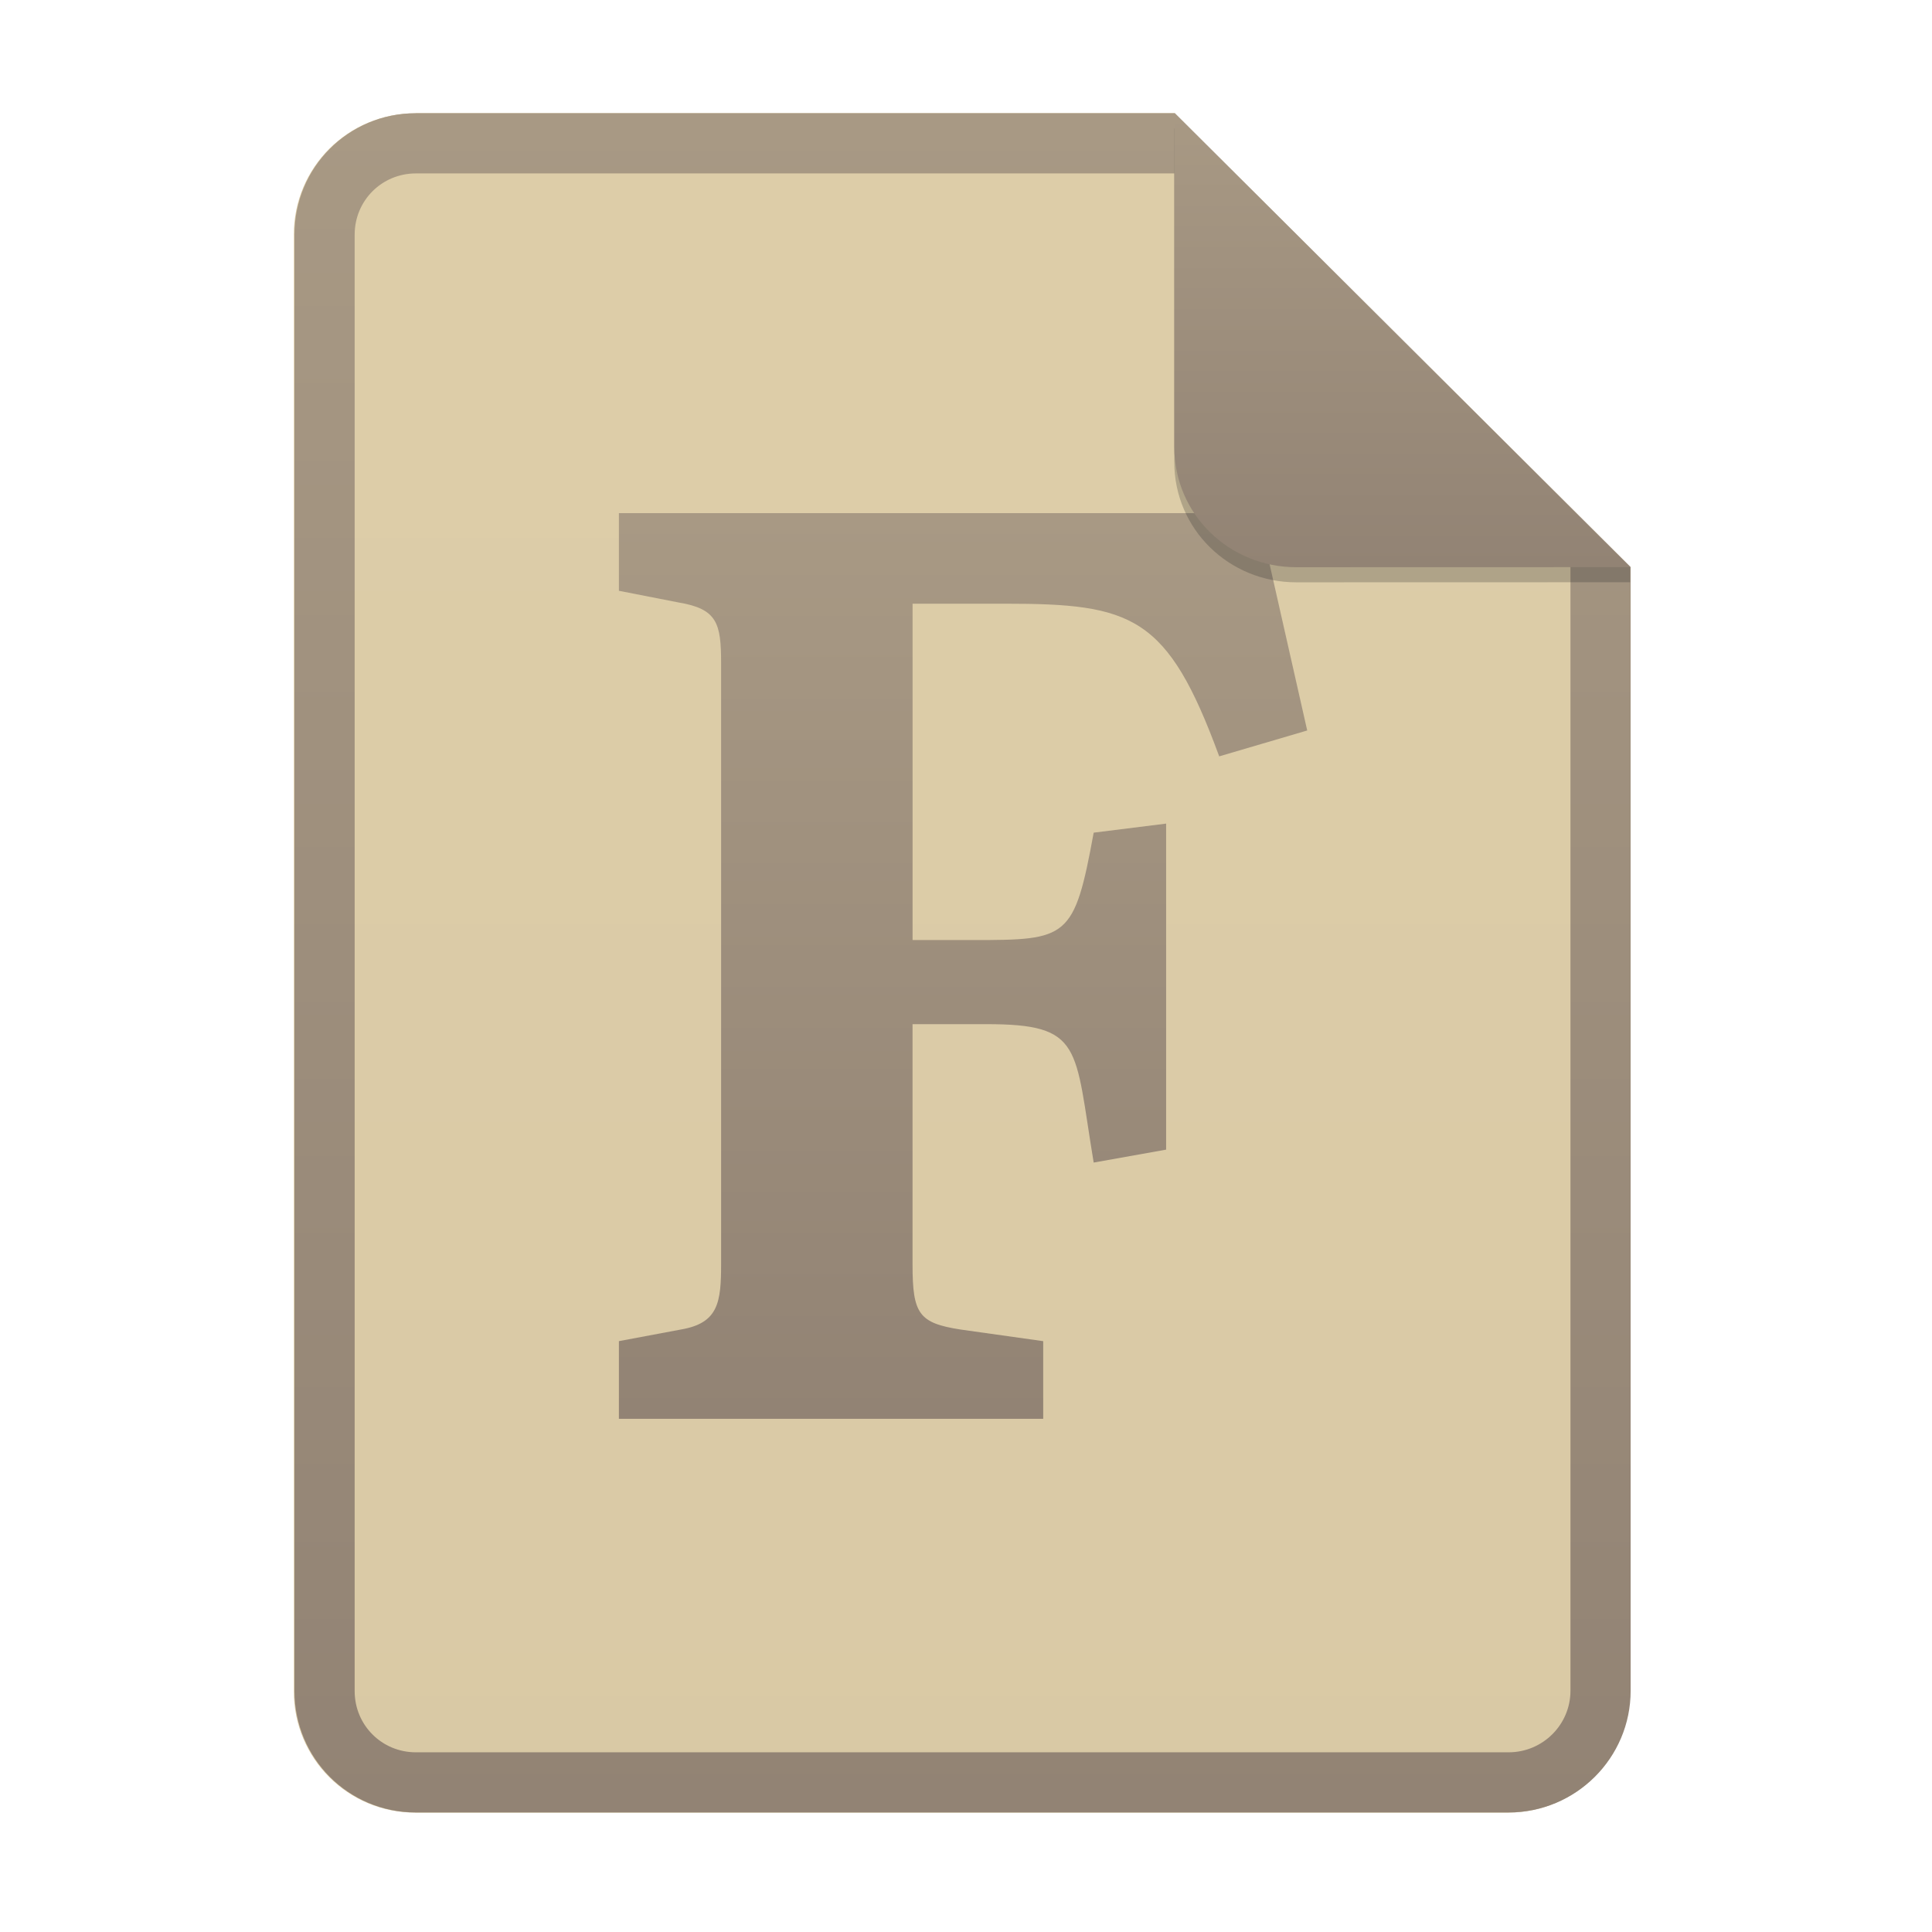
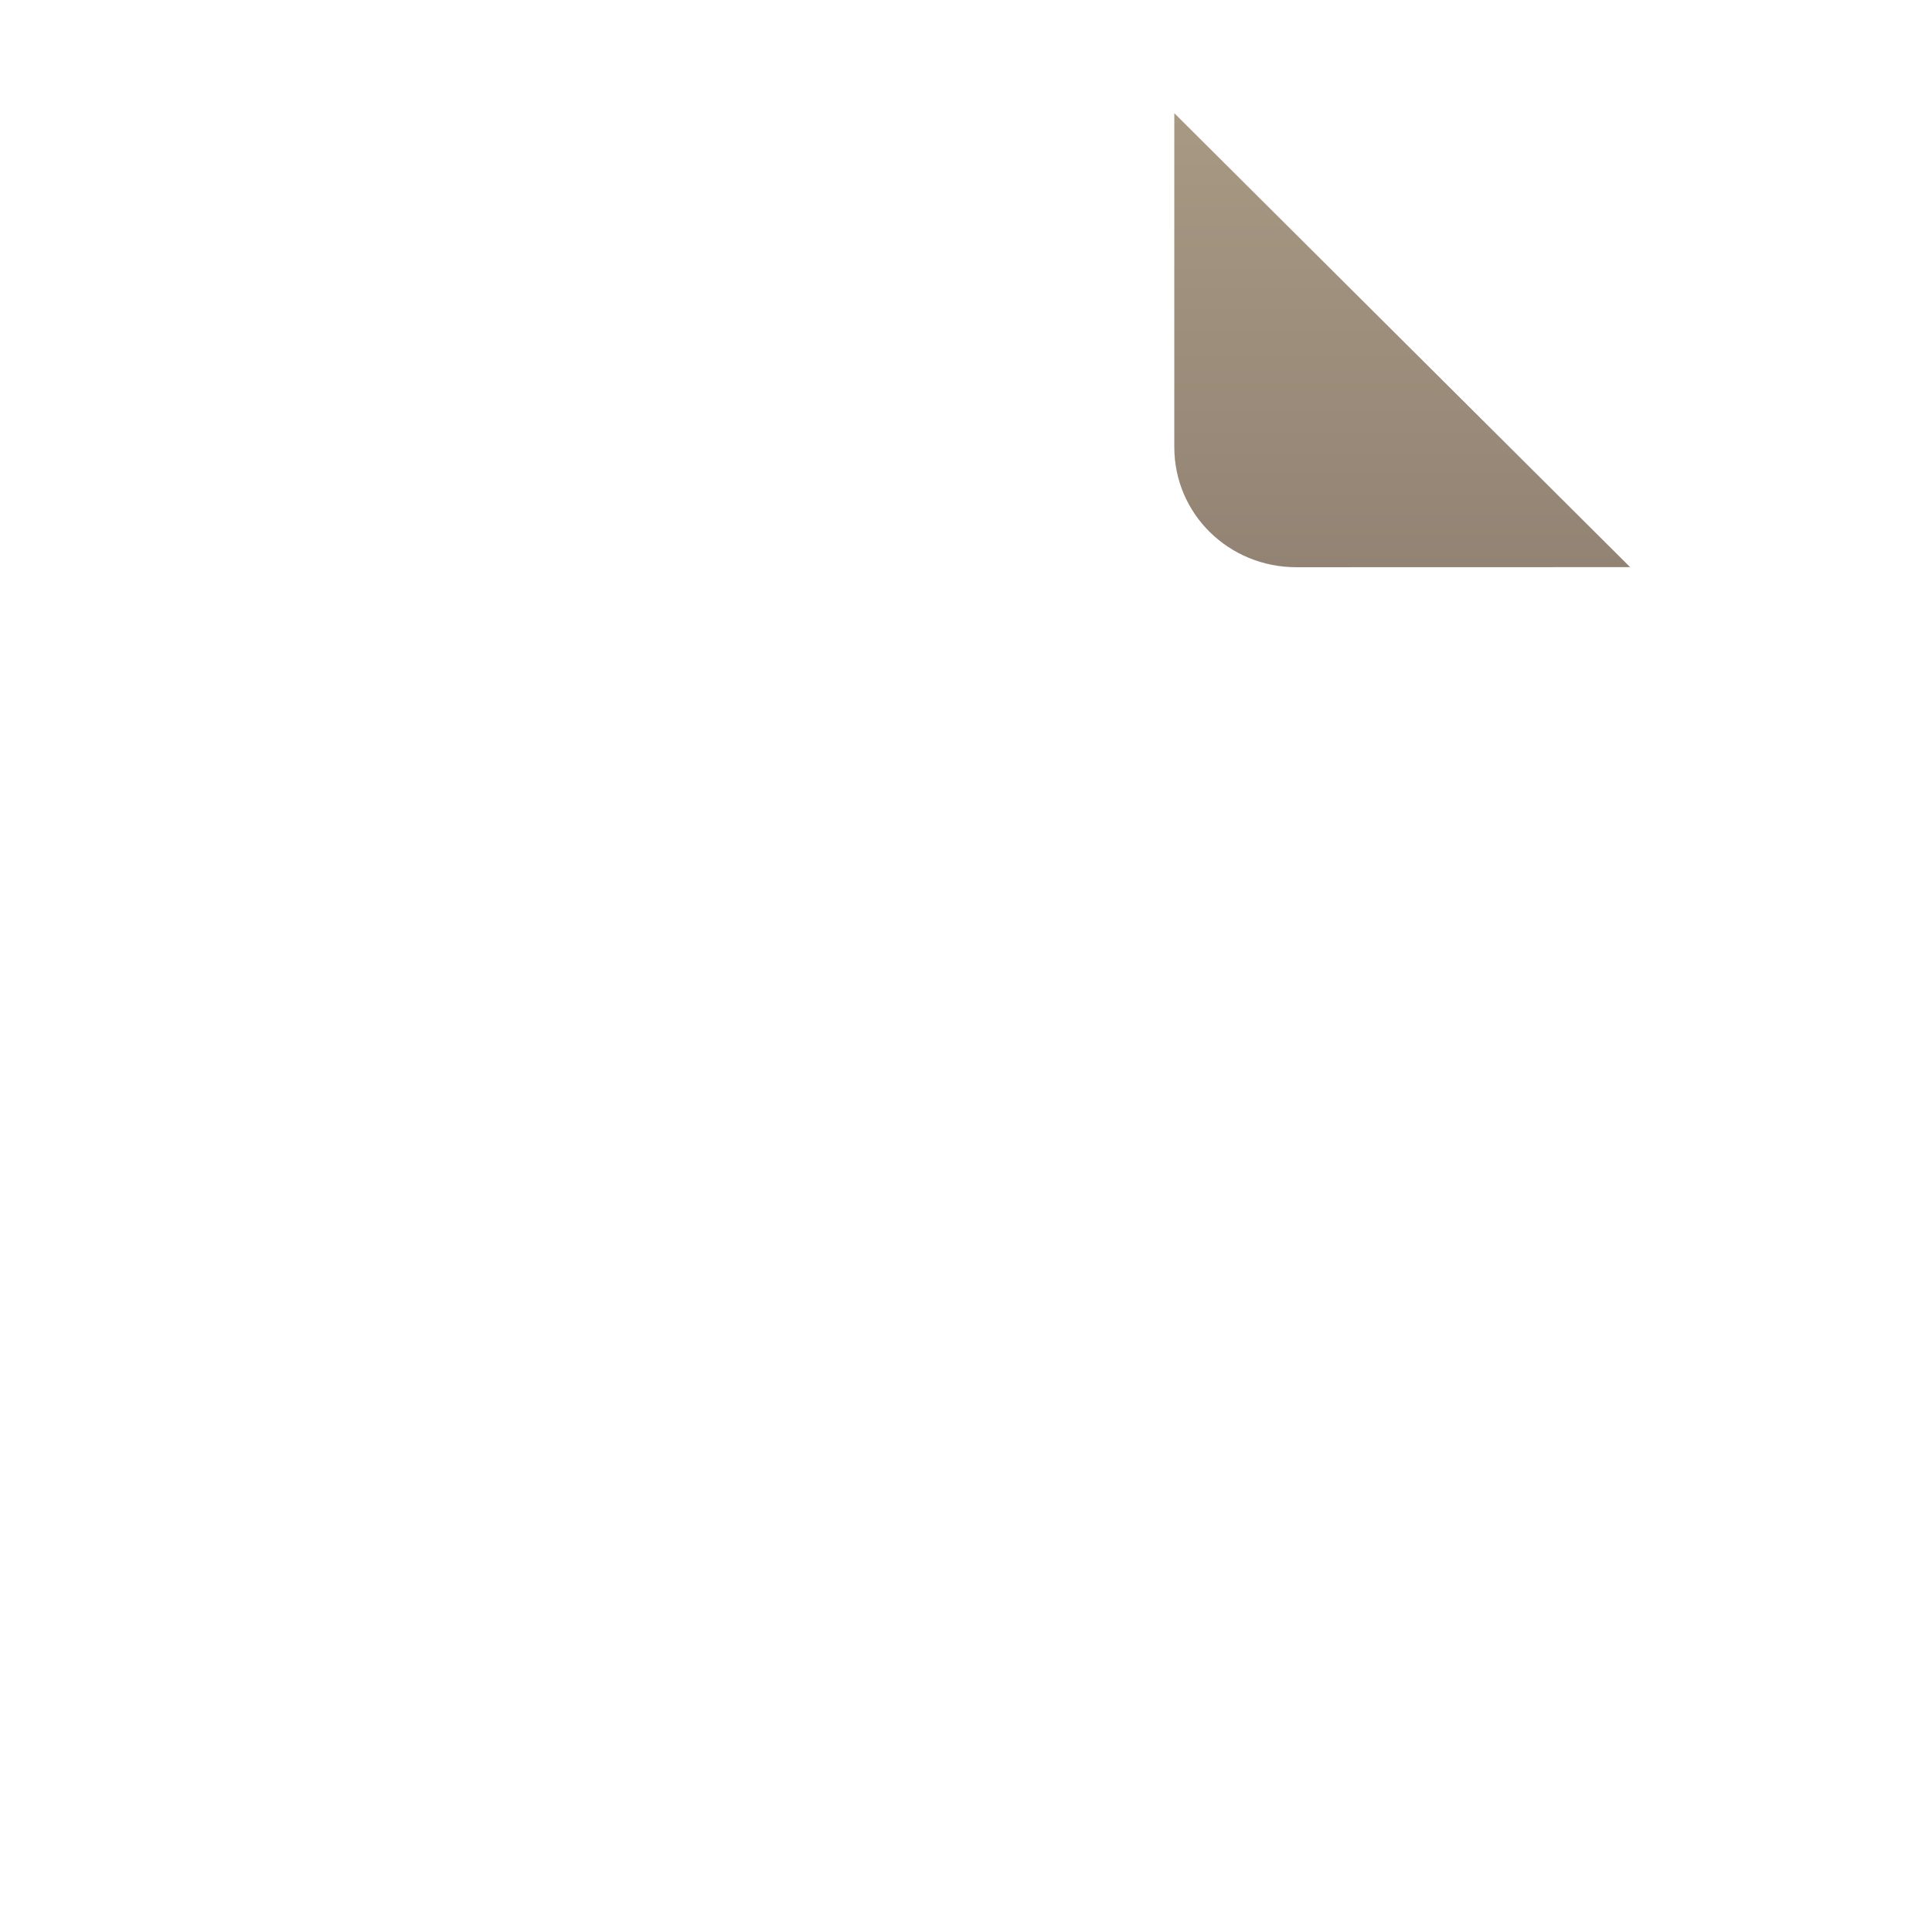
<svg xmlns="http://www.w3.org/2000/svg" width="256" height="256" fill="none" version="1.1" viewBox="0 0 256 256">
-   <path d="m55.08 15h100.5l60.4 60.15 2e-3 148.9c0 8.911-7.262 16.13-16.17 16.13h-144.8c-8.91 0-16.08-7.174-16.08-16.08v-193c0-8.91 7.173-16.08 16.08-16.08h1e-4z" fill="#ebdbb2" />
-   <path d="m55.08 15h100.5l60.4 60.15 2e-3 148.9c0 8.911-7.262 16.13-16.17 16.13h-144.8c-8.91 0-16.08-7.174-16.08-16.08v-193c0-8.91 7.173-16.08 16.08-16.08h1e-4z" fill="url(#paint0_linear)" opacity=".2" />
-   <path d="m155.6 22.98h-100.5c-4.504 0-8.105 3.601-8.105 8.105v193c0 4.504 3.601 8.105 8.105 8.105h144.8c4.533 0 8.194-3.674 8.194-8.149v-148.9l-52.42-52.17zm-1e-3 -7.979h-100.5c-8.91 0-16.08 7.173-16.08 16.08v193c0 8.91 7.173 16.08 16.08 16.08h144.8c8.911 0 16.17-7.218 16.17-16.13l-2e-3 -148.9-60.4-60.15z" clip-rule="evenodd" fill="url(#paint0_linear)" fill-rule="evenodd" />
-   <path d="m82 188h56.23v-10.29l-10.97-1.543c-5.486-0.857-6.343-2.057-6.343-8.571v-31.89h9.772c12.86 0 11.66 2.915 14.23 18.34l9.6-1.714v-43.2l-9.6 1.2c-2.571 14.06-3.428 14.23-15.94 14.23h-8.057v-44.57h12.17c16.97 0 21.6 1.543 28.46 20.23l11.66-3.429-6.514-28.8h-84.69v10.29l7.886 1.543c5.143 0.857 5.657 2.743 5.657 8.057v79.54c0 5.142-0.343 7.885-5.314 8.742l-8.229 1.543v10.29z" fill="url(#paint2_linear)" />
-   <path d="m155.6 17v44.23c0 8.91 7.259 15.93 16.17 15.93l44.23-0.011v-2l-60.4-58.15z" fill="#282828" opacity=".25" />
  <path d="m155.6 15v44.23c0 8.91 7.259 15.93 16.17 15.93l44.23-0.011-60.4-60.15z" fill="url(#paint3_linear)" />
  <defs>
    <linearGradient id="paint0_linear" x1="127.5" x2="127.5" y1="245.2" y2="15" gradientUnits="userSpaceOnUse">
      <stop stop-color="#928374" offset=".022" />
      <stop stop-color="#a89984" offset="1" />
    </linearGradient>
    <linearGradient id="paint2_linear" x1="127.6" x2="127.6" y1="190.7" y2="68" gradientUnits="userSpaceOnUse">
      <stop stop-color="#928374" offset=".022" />
      <stop stop-color="#a89984" offset="1" />
    </linearGradient>
    <linearGradient id="paint3_linear" x1="185.8" x2="185.8" y1="76.5" y2="15" gradientUnits="userSpaceOnUse">
      <stop stop-color="#928374" offset=".022" />
      <stop stop-color="#a89984" offset="1" />
    </linearGradient>
  </defs>
</svg>